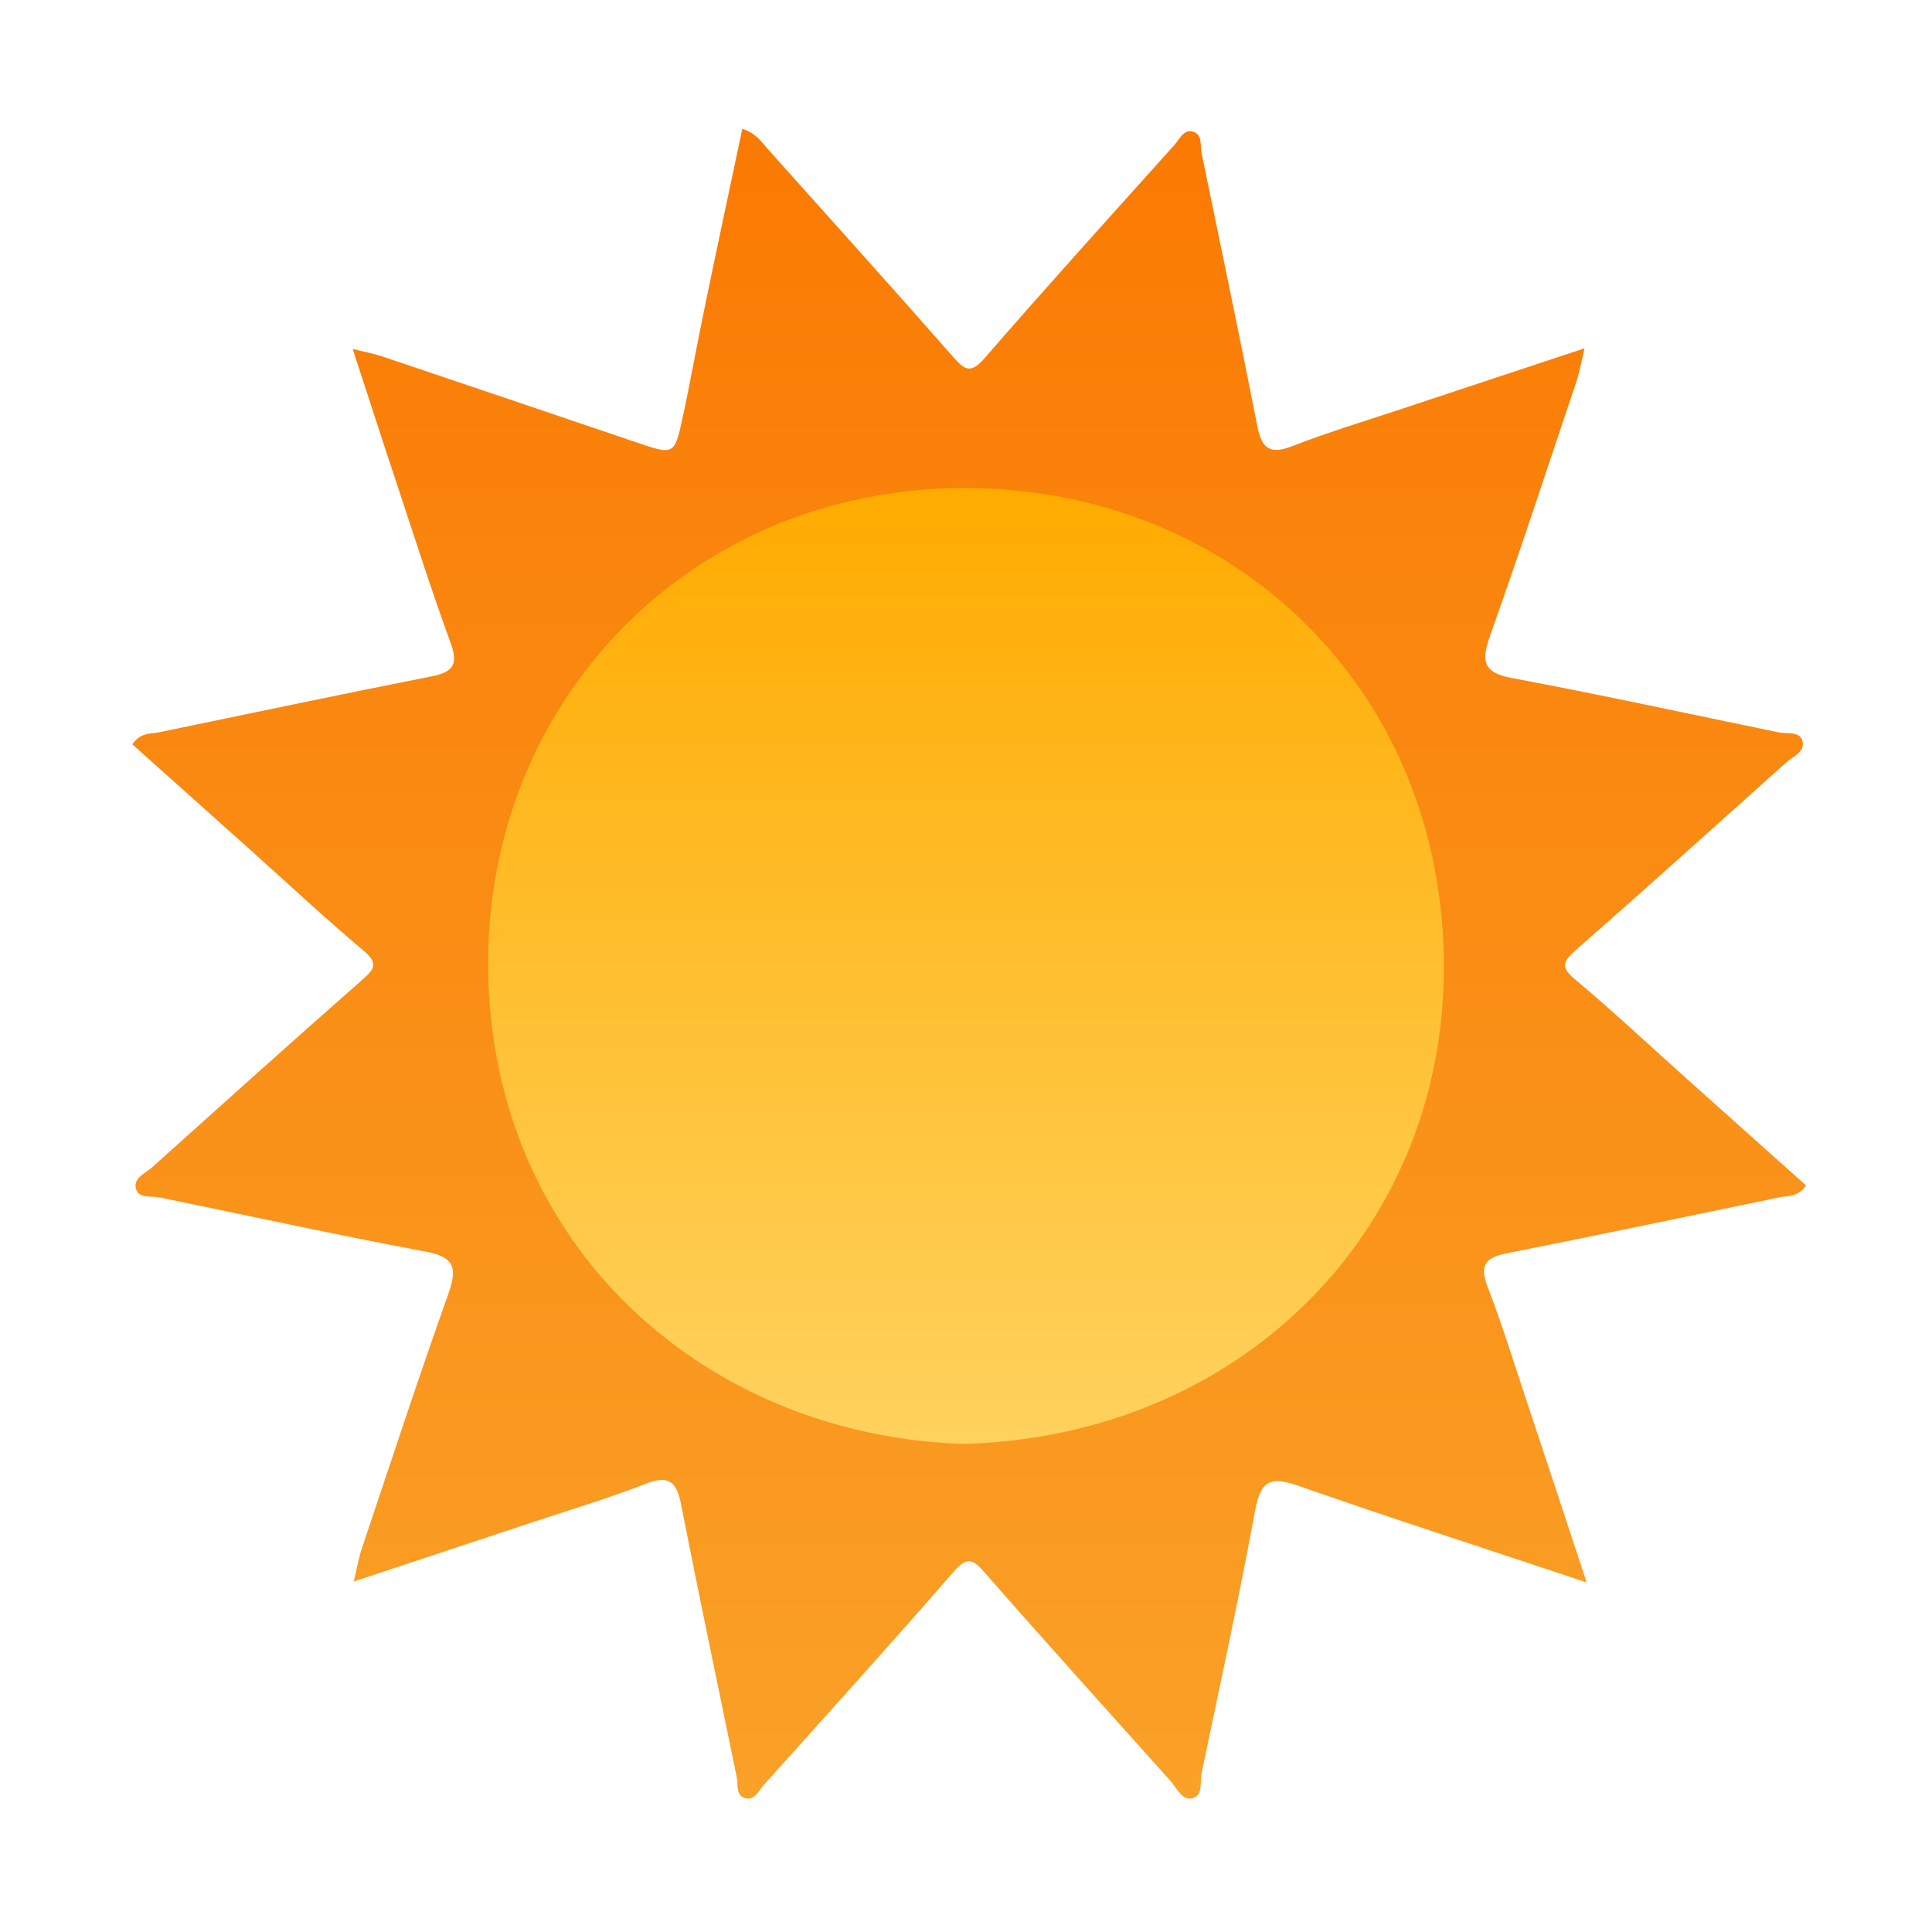
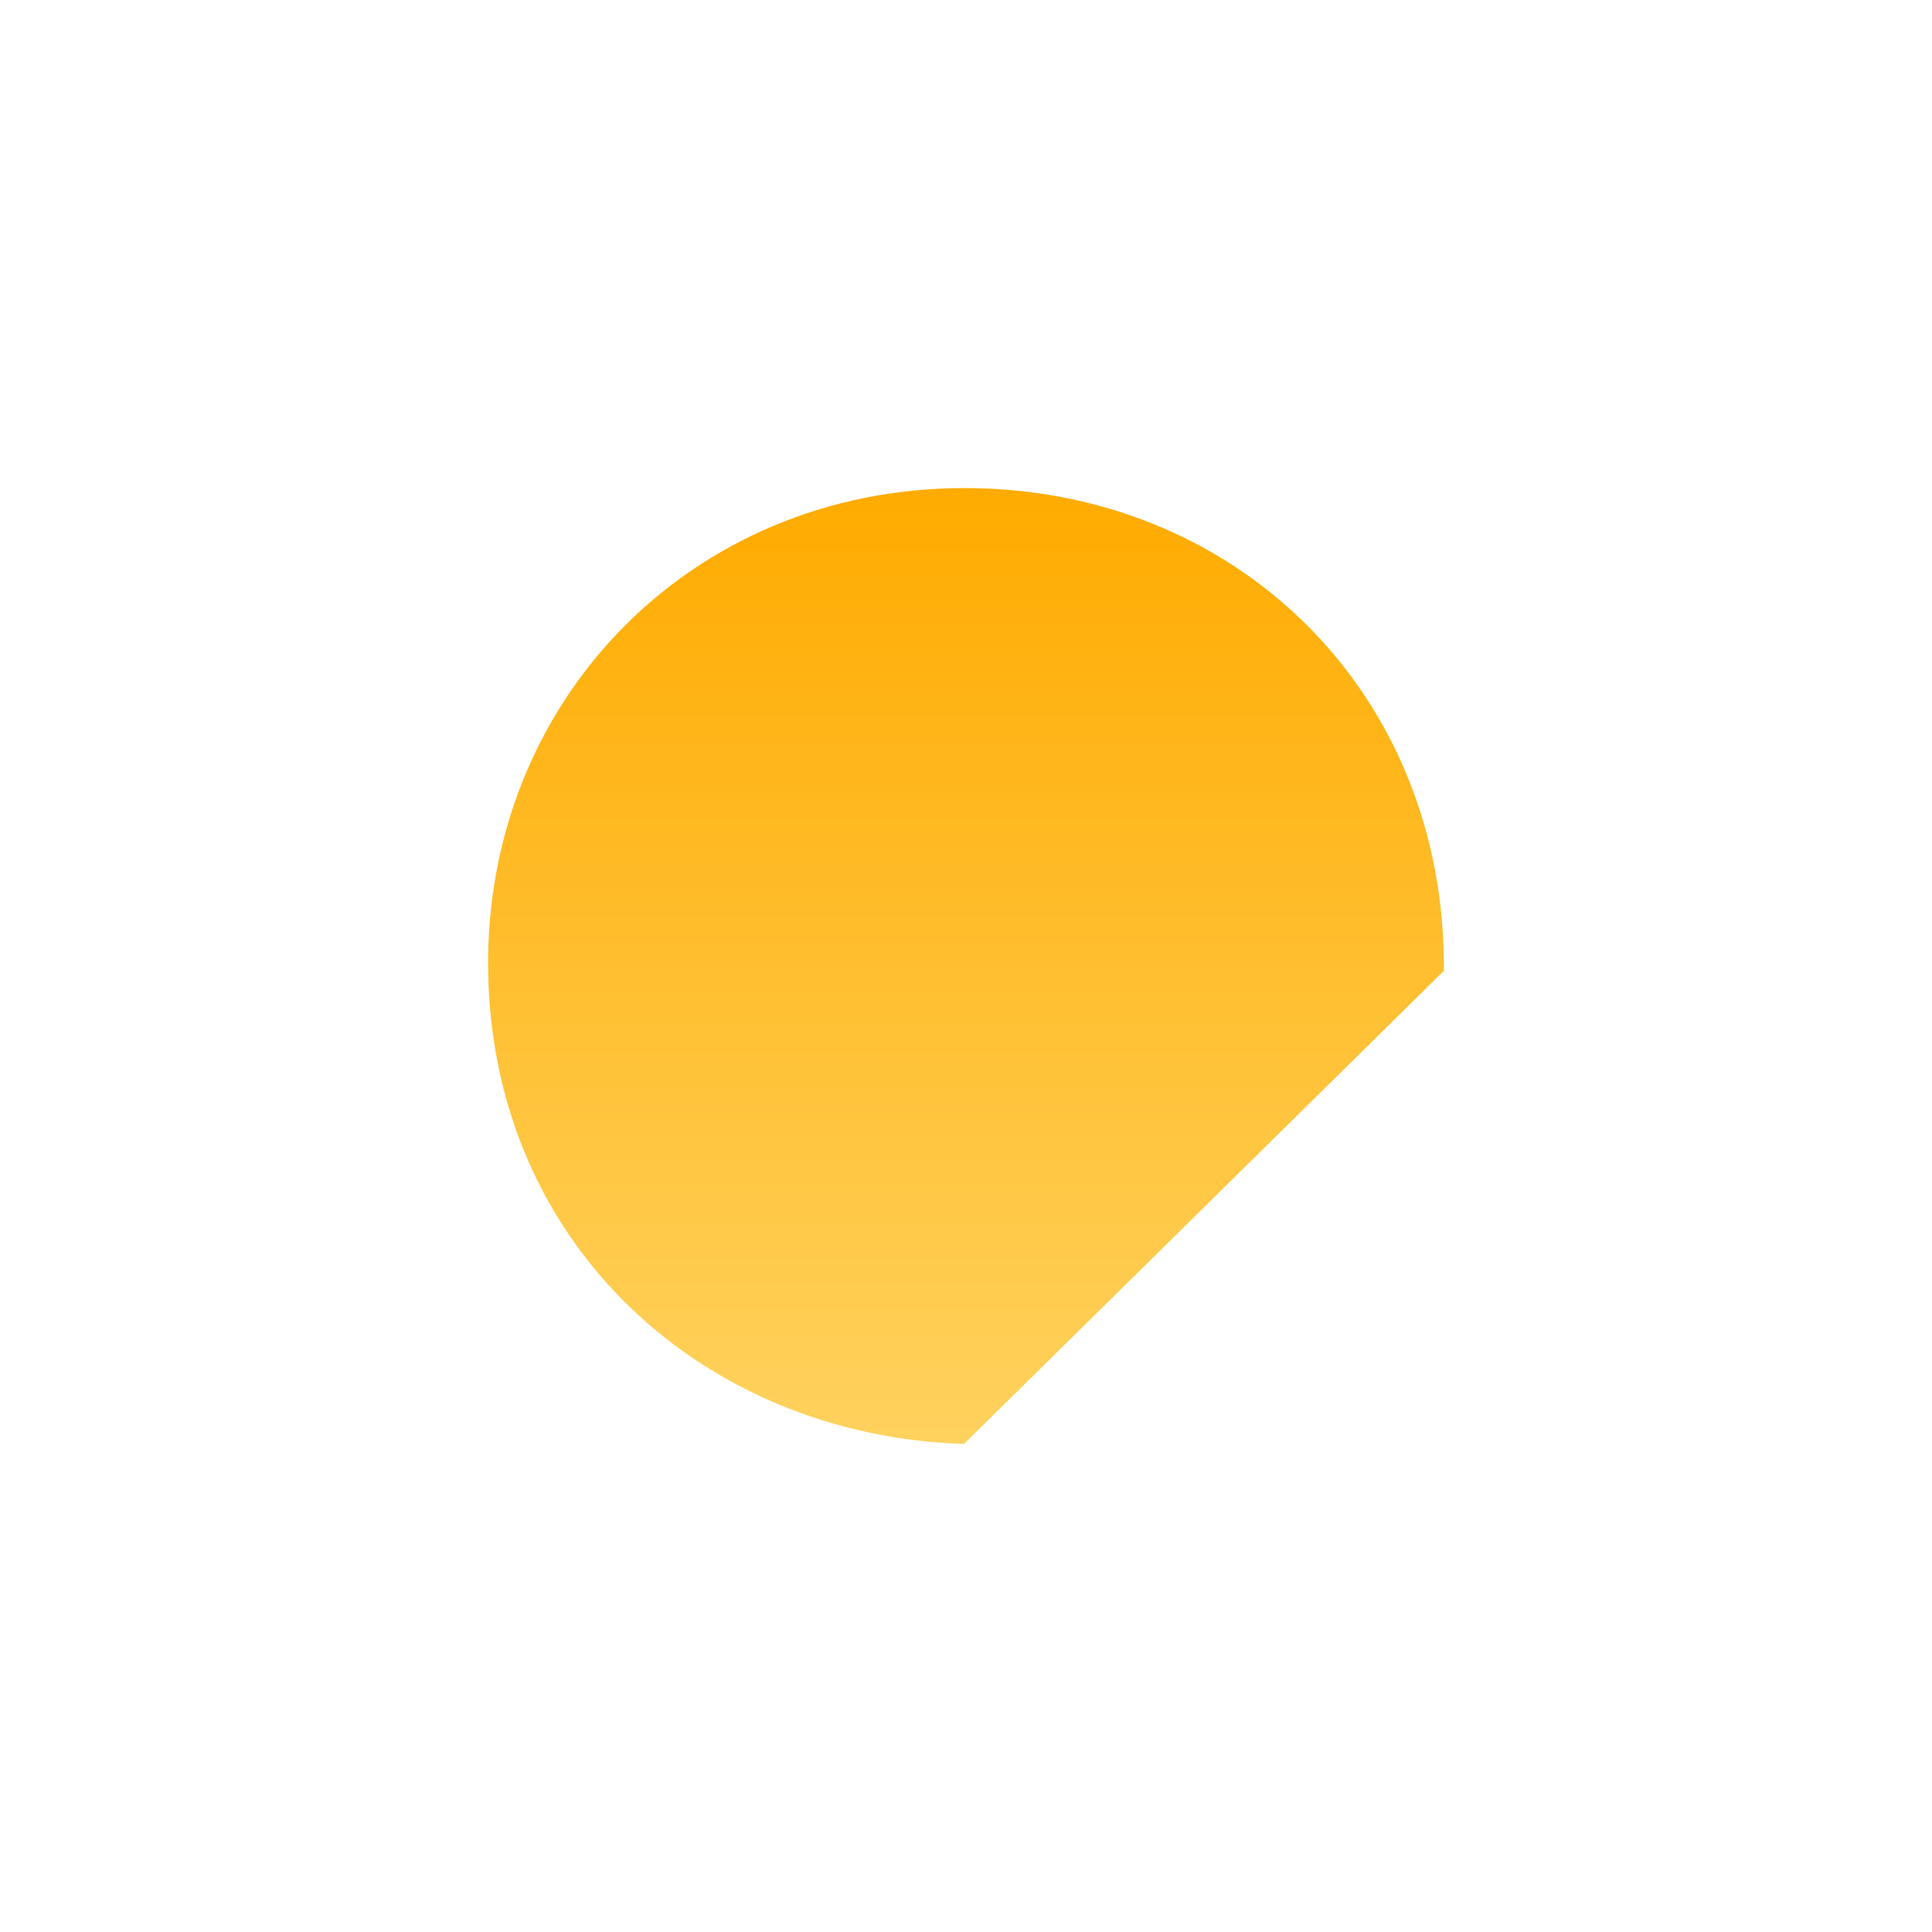
<svg xmlns="http://www.w3.org/2000/svg" width="95" height="95" viewBox="0 0 95 95" fill="none">
-   <path d="M78.018 77.81C76.97 74.632 76.039 71.802 75.096 68.978C74.46 67.072 73.871 65.145 73.15 63.278C72.744 62.223 73.019 61.837 74.08 61.627C78.555 60.743 83.023 59.799 87.492 58.876C87.904 58.79 88.383 58.882 88.809 58.292C86.863 56.55 84.891 54.787 82.925 53.031C81.104 51.4 79.322 49.729 77.454 48.163C76.721 47.548 76.852 47.279 77.494 46.709C80.96 43.669 84.386 40.577 87.826 37.497C88.173 37.189 88.796 36.953 88.619 36.403C88.475 35.951 87.865 36.095 87.452 36.01C83.089 35.112 78.732 34.162 74.356 33.343C72.908 33.075 72.829 32.498 73.268 31.26C74.742 27.119 76.111 22.939 77.513 18.766C77.664 18.32 77.743 17.849 77.913 17.128C74.788 18.163 71.872 19.126 68.957 20.096C67.155 20.692 65.334 21.242 63.565 21.93C62.451 22.363 62.038 22.075 61.822 20.941C60.944 16.46 60.001 11.998 59.083 7.53C59.011 7.169 59.123 6.658 58.73 6.501C58.212 6.285 58.009 6.842 57.74 7.137C54.622 10.609 51.49 14.068 48.43 17.593C47.749 18.379 47.461 18.229 46.864 17.547C43.857 14.121 40.804 10.74 37.764 7.34C37.443 6.979 37.181 6.553 36.5 6.337C35.864 9.331 35.235 12.28 34.626 15.235C34.259 16.99 33.951 18.753 33.571 20.509C33.165 22.402 33.145 22.382 31.239 21.734C27.072 20.319 22.905 18.91 18.738 17.508C18.384 17.39 18.011 17.325 17.342 17.161C18.102 19.48 18.79 21.616 19.498 23.745C20.369 26.372 21.208 29.013 22.158 31.614C22.551 32.688 22.269 33.049 21.221 33.258C16.746 34.143 12.278 35.086 7.81 36.01C7.397 36.095 6.919 36.003 6.506 36.6C8.452 38.342 10.424 40.098 12.389 41.861C14.211 43.492 15.993 45.163 17.86 46.729C18.613 47.358 18.436 47.633 17.808 48.183C14.342 51.23 10.915 54.316 7.482 57.395C7.141 57.703 6.512 57.932 6.696 58.489C6.847 58.941 7.449 58.797 7.862 58.882C12.226 59.78 16.582 60.73 20.959 61.549C22.413 61.824 22.472 62.407 22.04 63.639C20.566 67.779 19.197 71.959 17.794 76.133C17.644 76.578 17.565 77.05 17.395 77.764C20.52 76.729 23.436 75.766 26.351 74.796C28.153 74.2 29.981 73.65 31.743 72.962C32.863 72.523 33.263 72.837 33.486 73.958C34.364 78.439 35.307 82.901 36.224 87.369C36.297 87.729 36.185 88.24 36.578 88.398C37.096 88.601 37.299 88.057 37.568 87.755C40.686 84.283 43.818 80.824 46.878 77.299C47.559 76.513 47.834 76.657 48.43 77.338C51.431 80.765 54.491 84.152 57.531 87.546C57.852 87.9 58.107 88.535 58.612 88.43C59.175 88.312 58.992 87.618 59.09 87.166C59.988 82.855 60.931 78.557 61.724 74.233C62.005 72.706 62.569 72.608 63.906 73.08C68.472 74.678 73.071 76.159 78.018 77.81Z" fill="url(#paint0_linear_976_334)" />
-   <path d="M47.402 71C34.708 70.614 24.17 61.305 24.002 47.67C23.84 34.486 33.951 24.017 47.391 24C60.785 23.983 71.098 34.059 70.999 47.734C70.913 60.676 60.9 70.619 47.402 71Z" fill="url(#paint1_linear_976_334)" />
+   <path d="M47.402 71C34.708 70.614 24.17 61.305 24.002 47.67C23.84 34.486 33.951 24.017 47.391 24C60.785 23.983 71.098 34.059 70.999 47.734Z" fill="url(#paint1_linear_976_334)" />
  <defs>
    <linearGradient id="paint0_linear_976_334" x1="47.657" y1="88.442" x2="47.657" y2="6.337" gradientUnits="userSpaceOnUse">
      <stop stop-color="#FAA127" />
      <stop offset="1" stop-color="#FA7A03" />
    </linearGradient>
    <linearGradient id="paint1_linear_976_334" x1="47.5" y1="24" x2="47.5" y2="71" gradientUnits="userSpaceOnUse">
      <stop stop-color="#FFAB00" />
      <stop offset="1" stop-color="#FFD25E" />
    </linearGradient>
  </defs>
</svg>